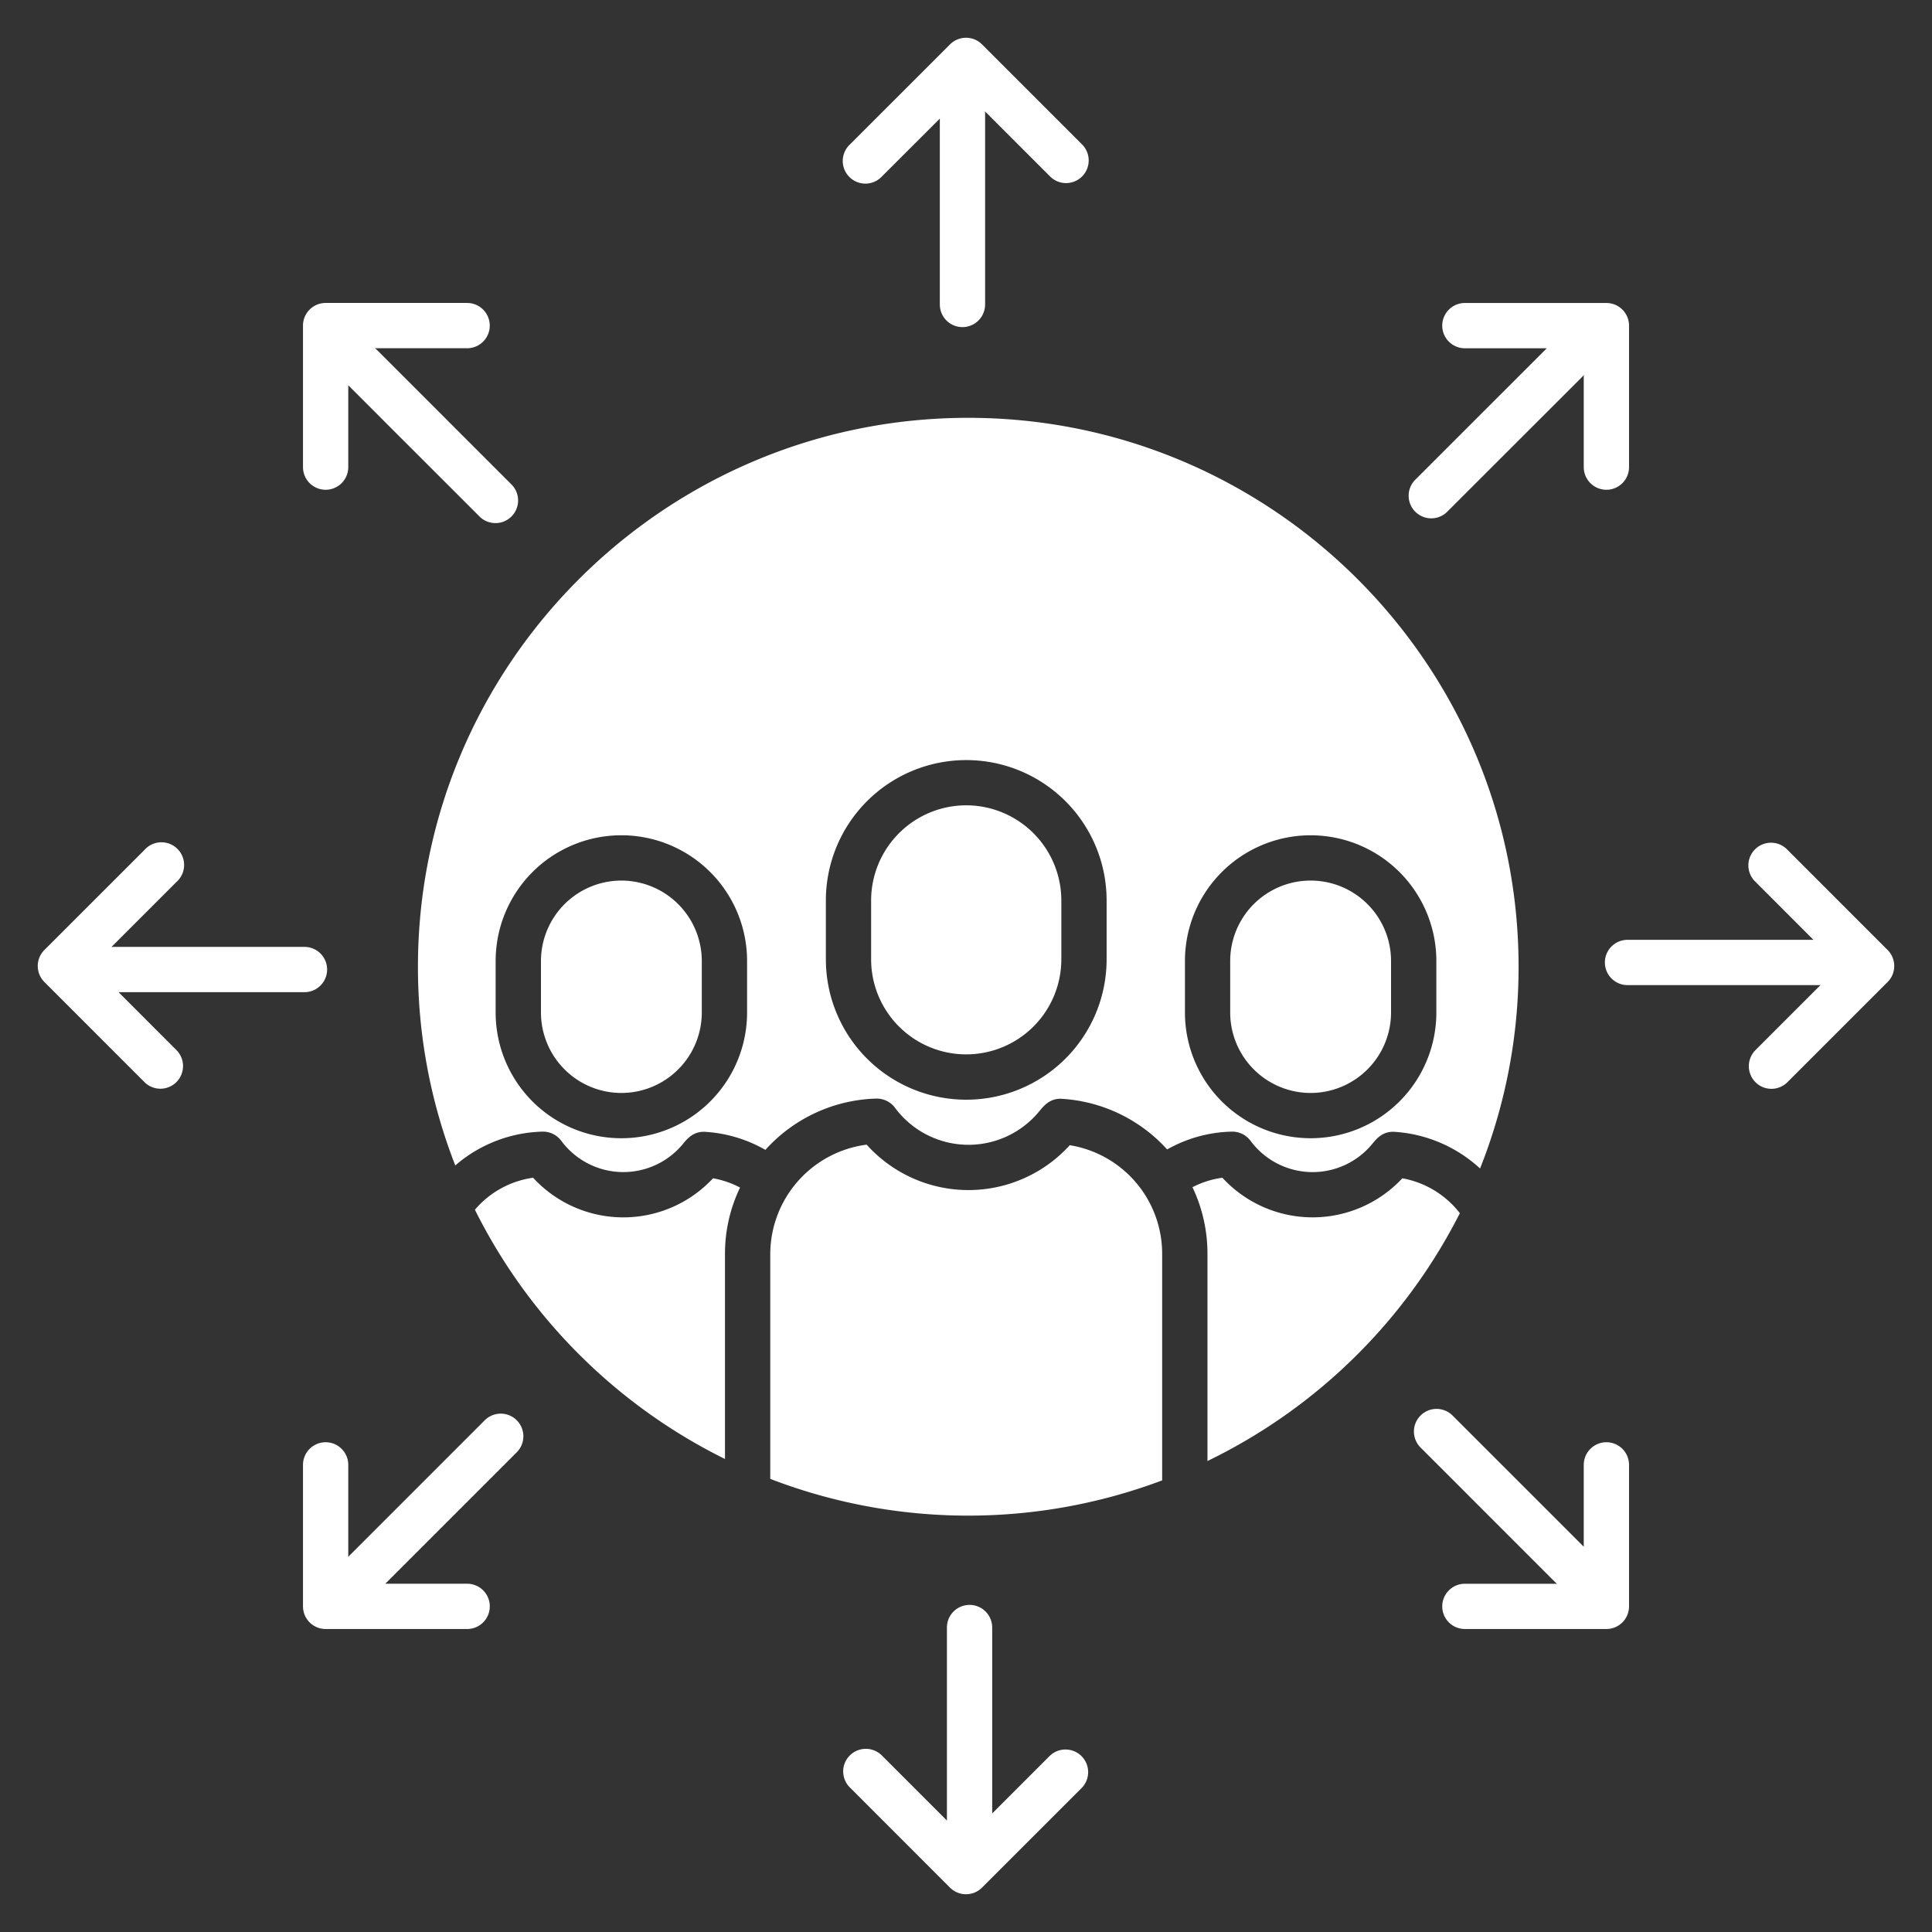
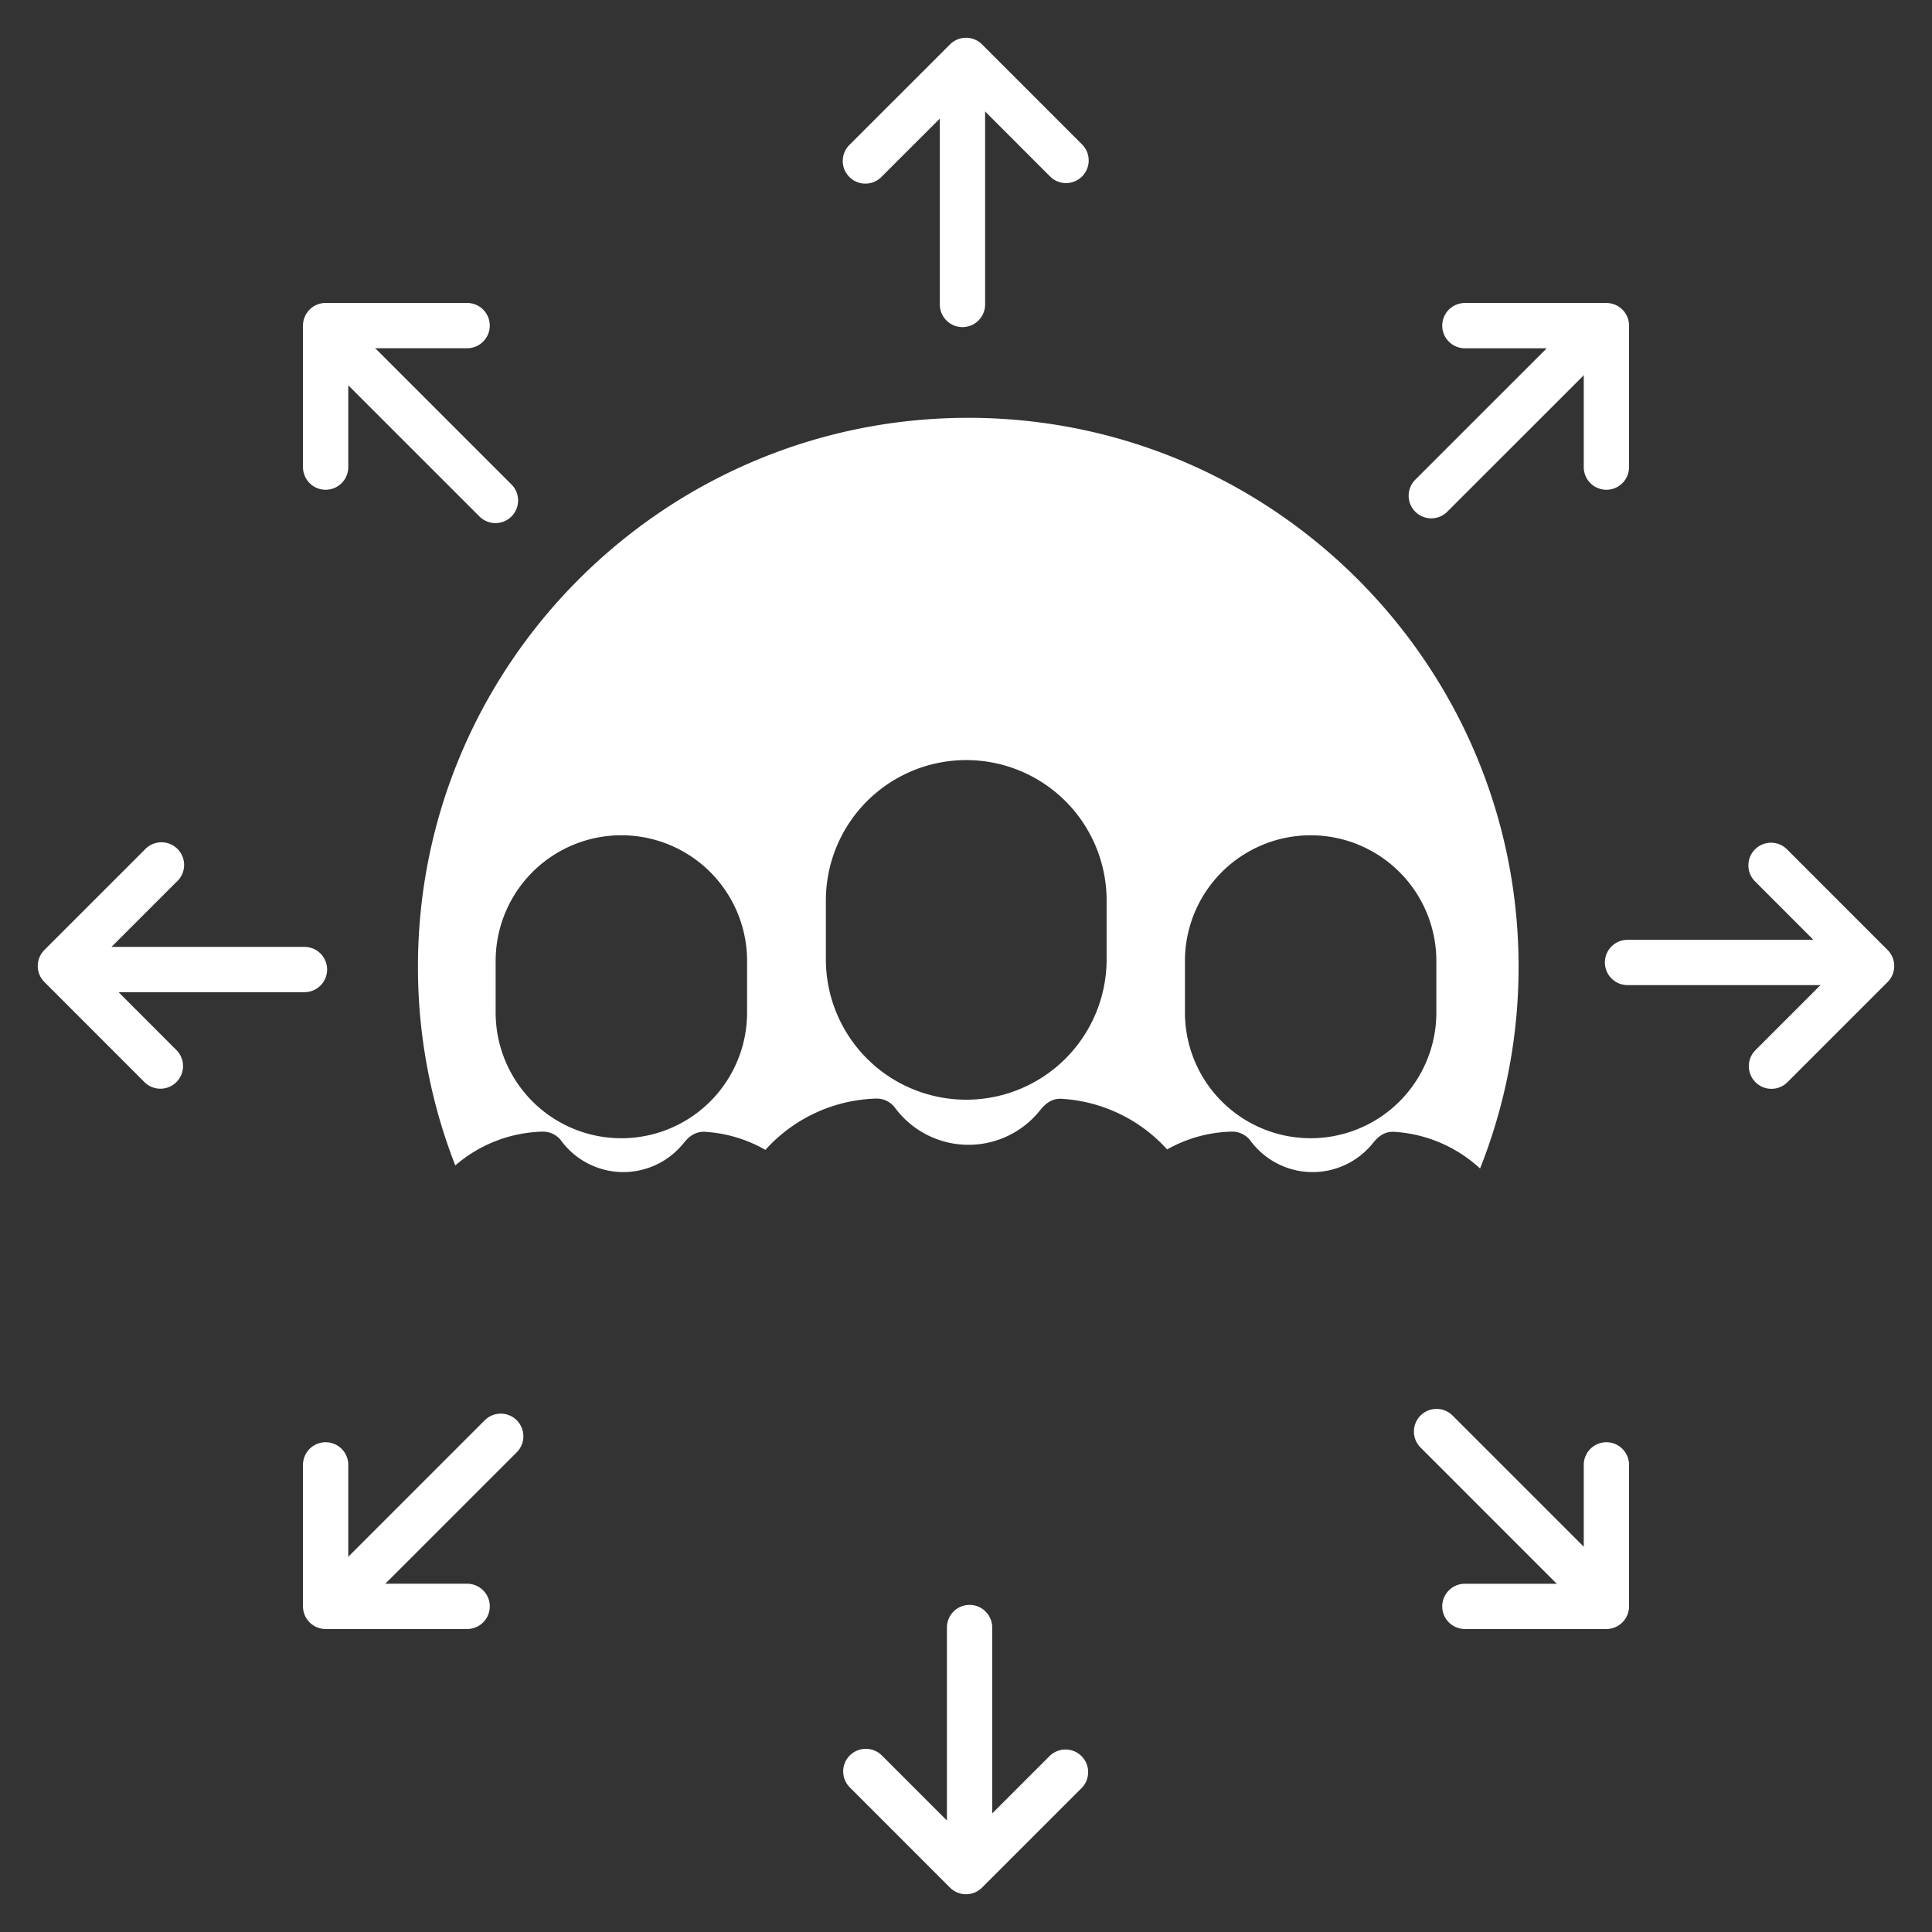
<svg xmlns="http://www.w3.org/2000/svg" width="64" height="64" fill="none" viewBox="0 0 64 64">
  <rect x="0" y="0" width="64" height="64" fill="#333333" stroke="none" />
-   <path fill="#fff" d="M20.584 29.17a2.667 2.667 0 0 0-2.664 2.664v1.707a2.667 2.667 0 0 0 2.664 2.665 2.667 2.667 0 0 0 2.664-2.665v-1.707a2.668 2.668 0 0 0-2.664-2.664Zm22.832 7.036a2.667 2.667 0 0 0 2.664-2.665v-1.707a2.664 2.664 0 1 0-5.328 0v1.707a2.667 2.667 0 0 0 2.664 2.665Zm-11.409-9.529a3.154 3.154 0 0 0-3.15 3.15v1.95a3.15 3.15 0 1 0 6.301 0v-1.95a3.154 3.154 0 0 0-3.15-3.15Zm3.43 11.259a4.531 4.531 0 0 1-6.728-.018 3.665 3.665 0 0 0-3.193 3.612v7.46a18.266 18.266 0 0 0 12.982.05v-7.51a3.644 3.644 0 0 0-3.061-3.594ZM24.016 48.33v-6.8c0-.759.17-1.507.499-2.191a3.073 3.073 0 0 0-.895-.307 4.057 4.057 0 0 1-5.96-.018 3.09 3.09 0 0 0-1.928 1.06 18.328 18.328 0 0 0 8.284 8.257Zm24.344-8.141a3.109 3.109 0 0 0-1.906-1.157 4.06 4.06 0 0 1-5.961-.018 3.045 3.045 0 0 0-.991.314 5.11 5.11 0 0 1 .497 2.201v6.869a18.33 18.33 0 0 0 8.361-8.21Z" />
  <path fill="#fff" d="M40.804 37.487a.755.755 0 0 1 .622.304 2.558 2.558 0 0 0 4.036.098c.135-.165.34-.416.723-.396a4.615 4.615 0 0 1 2.844 1.215 18.049 18.049 0 0 0 1.276-6.684c0-10.026-8.178-18.183-18.23-18.183s-18.23 8.157-18.23 18.183a18.048 18.048 0 0 0 1.237 6.583 4.584 4.584 0 0 1 2.889-1.12.756.756 0 0 1 .622.304 2.558 2.558 0 0 0 4.035.098c.135-.165.34-.413.724-.396.704.042 1.39.247 2.003.598a5.129 5.129 0 0 1 3.67-1.699.757.757 0 0 1 .623.304 3.03 3.03 0 0 0 4.779.117c.151-.184.358-.438.75-.413a5.119 5.119 0 0 1 3.486 1.677 4.544 4.544 0 0 1 2.141-.59Zm-1.551-5.653a4.164 4.164 0 0 1 8.328 0v1.707a4.164 4.164 0 1 1-8.328 0v-1.707Zm-14.505 1.707a4.164 4.164 0 1 1-8.329 0v-1.707a4.164 4.164 0 0 1 8.329 0v1.707Zm11.91-1.762a4.65 4.65 0 0 1-9.3 0v-1.95a4.65 4.65 0 1 1 9.3 0v1.95ZM35.315 6.065a.75.75 0 0 0 .53-1.28L32.531 1.47a.75.75 0 0 0-1.06 0l-3.315 3.314a.75.75 0 1 0 1.06 1.06l1.917-1.916v6.158a.75.75 0 0 0 1.5 0V3.758a.759.759 0 0 0-.003-.068l2.155 2.155a.747.747 0 0 0 .53.22Zm-.53 52.09-1.917 1.917v-6.158a.75.75 0 0 0-1.5 0v6.328a.76.76 0 0 0 .003.068l-2.155-2.155a.752.752 0 0 0-1.228.24.75.75 0 0 0 .168.82l3.314 3.315a.75.75 0 0 0 1.06 0l3.315-3.314a.75.75 0 0 0-1.06-1.06ZM5.314 36.065a.75.75 0 0 0 .53-1.28l-1.916-1.918h6.158a.75.75 0 0 0 0-1.5H3.758a.759.759 0 0 0-.068.004l2.155-2.155a.751.751 0 1 0-1.06-1.06L1.47 31.47a.75.75 0 0 0 0 1.06l3.314 3.315a.748.748 0 0 0 .53.22Zm53.902-7.91a.75.75 0 1 0-1.06 1.06l1.916 1.918h-6.158a.75.75 0 0 0 0 1.5h6.328a.76.76 0 0 0 .068-.004l-2.155 2.155a.752.752 0 0 0 .24 1.228.75.75 0 0 0 .82-.167l3.315-3.315a.75.75 0 0 0 0-1.06l-3.314-3.315ZM10.037 10.787v4.687a.75.75 0 0 0 1.5 0v-2.71l4.355 4.354a.75.75 0 0 0 1.06-1.061l-4.475-4.475c-.017-.017-.037-.03-.056-.046h3.053a.75.75 0 1 0 0-1.5h-4.687a.749.749 0 0 0-.75.75Zm37.739 42.426a.75.75 0 0 0 .75.75h4.688a.75.75 0 0 0 .75-.75v-4.687a.75.75 0 0 0-1.5 0v2.711l-4.355-4.355a.75.75 0 0 0-1.06 1.061l4.474 4.475c.018.017.038.03.056.046h-3.053a.75.75 0 0 0-.75.75Zm6.188-37.739v-4.687a.75.75 0 0 0-.75-.75h-4.688a.75.75 0 1 0 0 1.5h2.712l-4.355 4.354a.749.749 0 1 0 1.06 1.06l4.476-4.474c.017-.017.03-.038.045-.056v3.053a.75.75 0 1 0 1.5 0ZM17.118 47.048a.75.75 0 0 0-1.06 0l-4.475 4.475c-.018.017-.03.038-.046.056v-3.053a.75.75 0 1 0-1.5 0v4.687a.75.75 0 0 0 .75.75h4.688a.75.75 0 0 0 0-1.5h-2.711l4.354-4.354a.75.75 0 0 0 0-1.06Z" />
</svg>